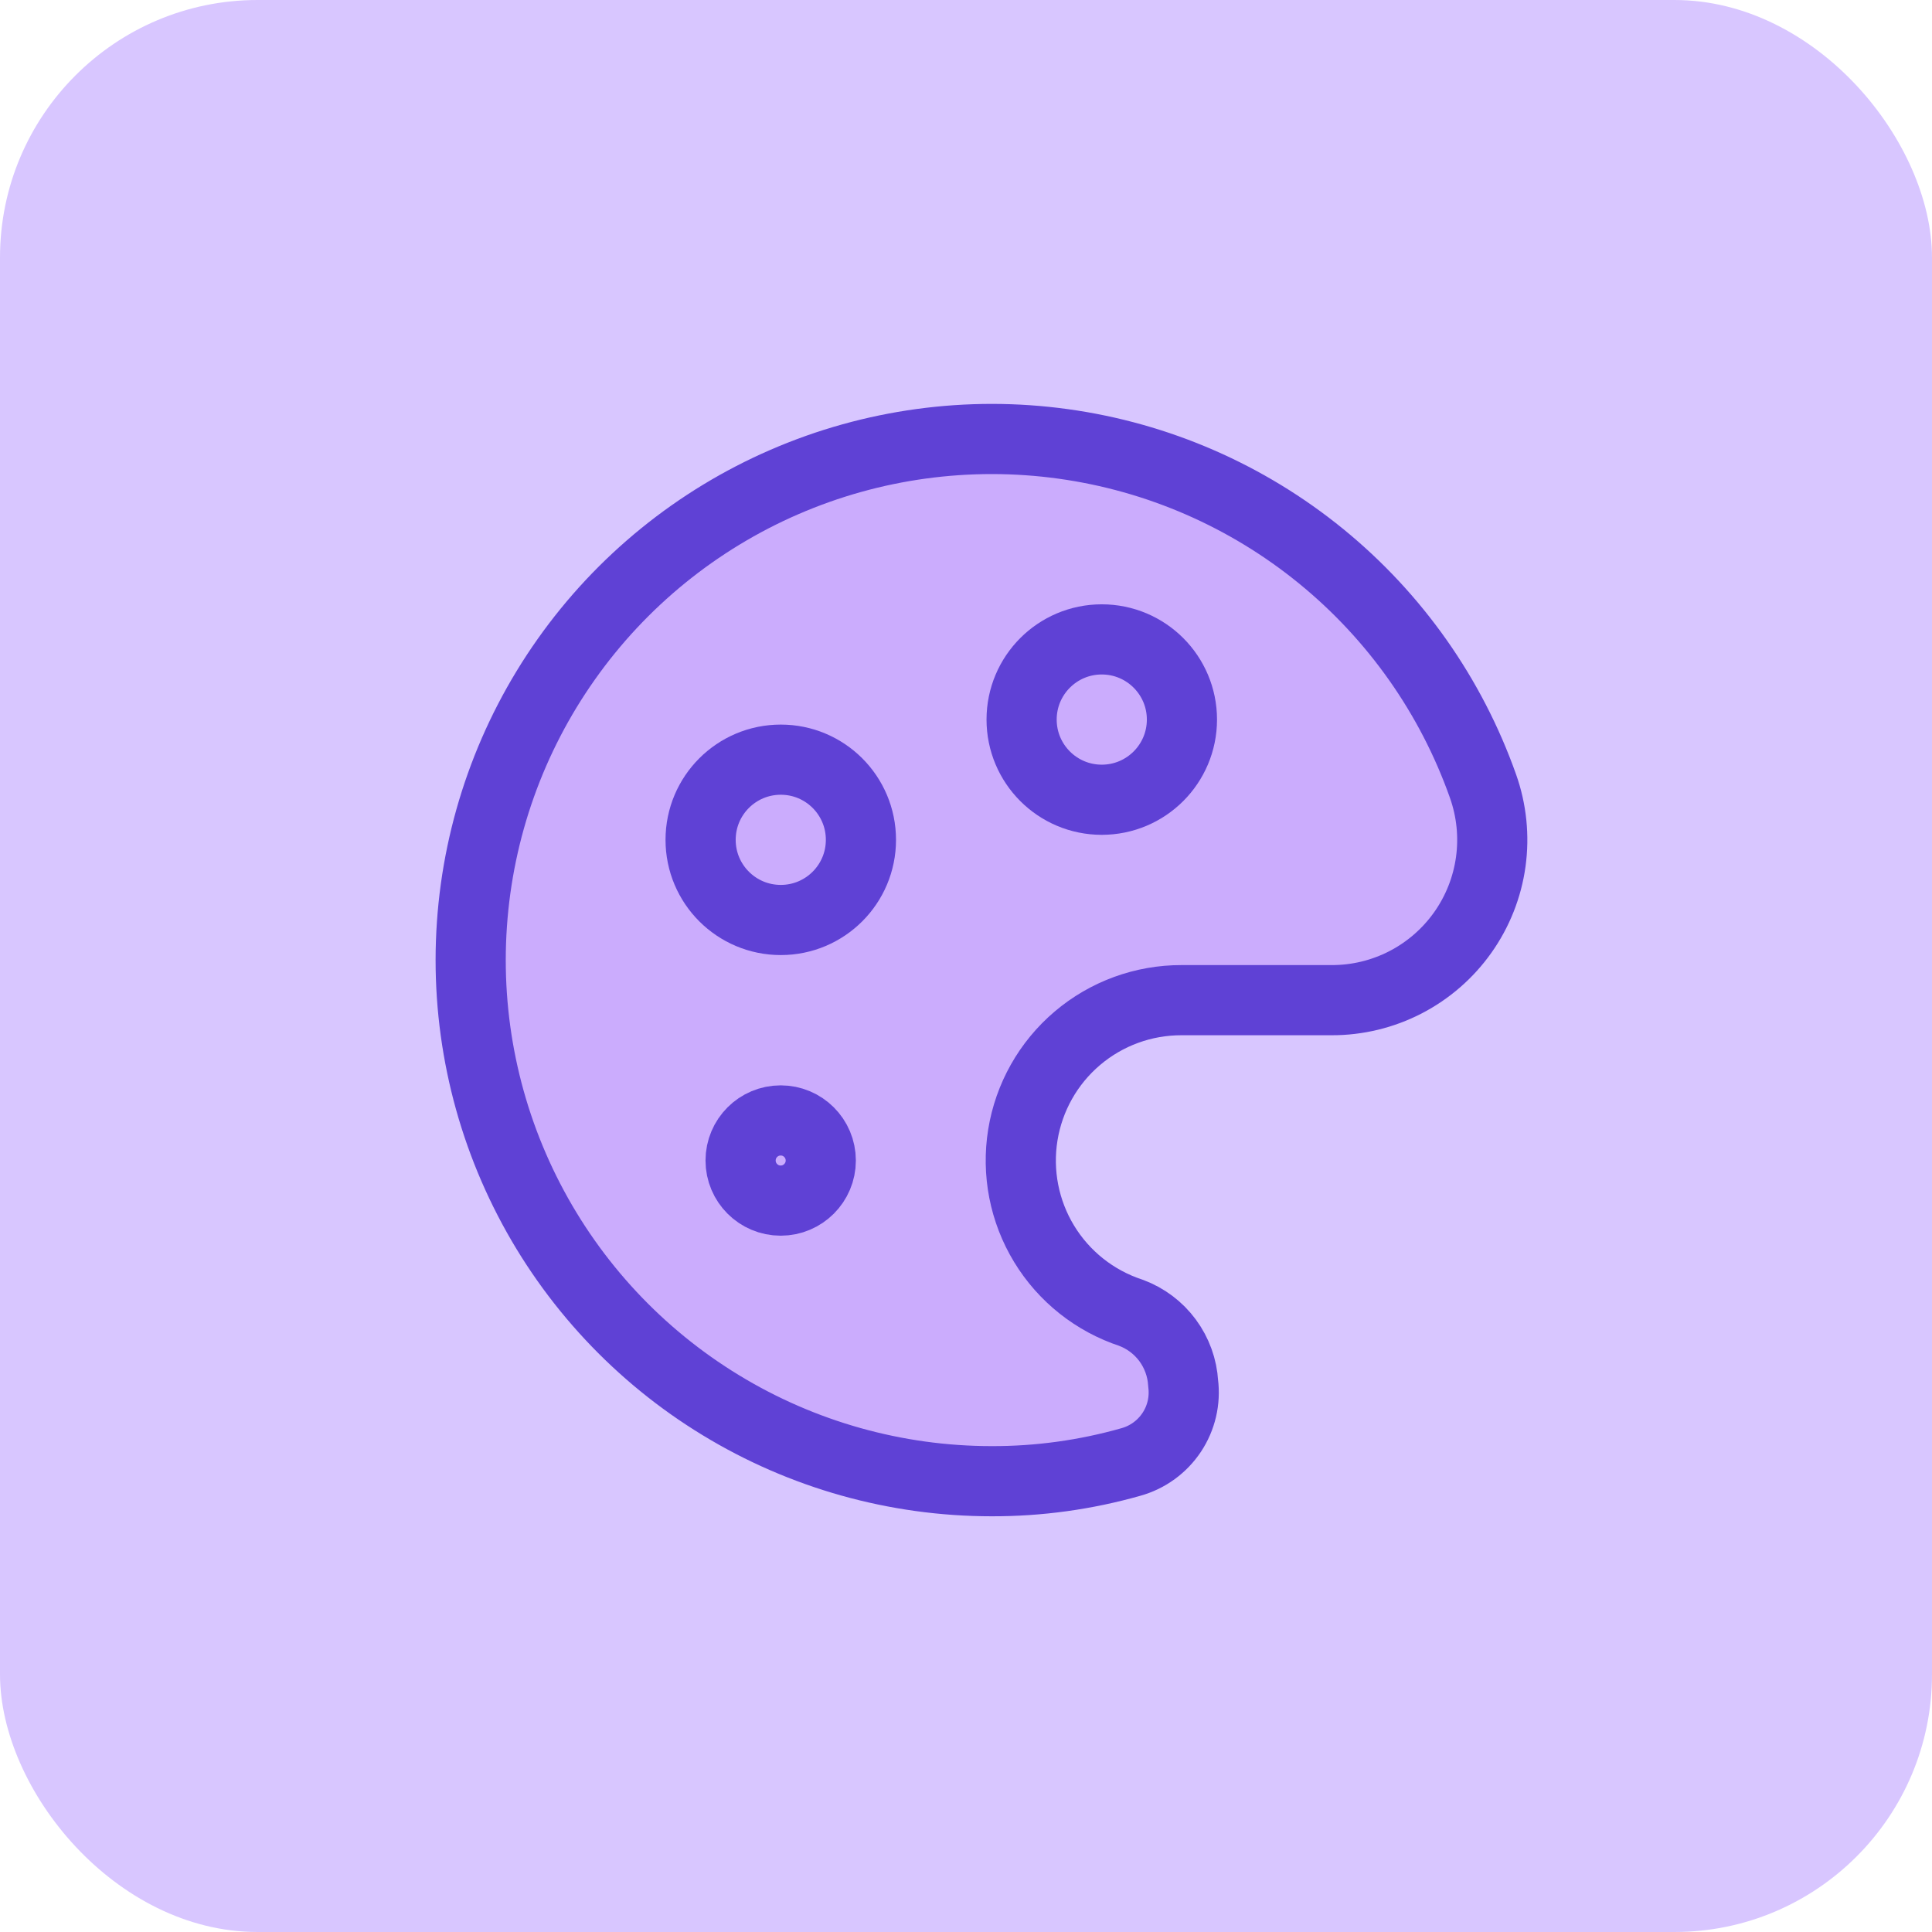
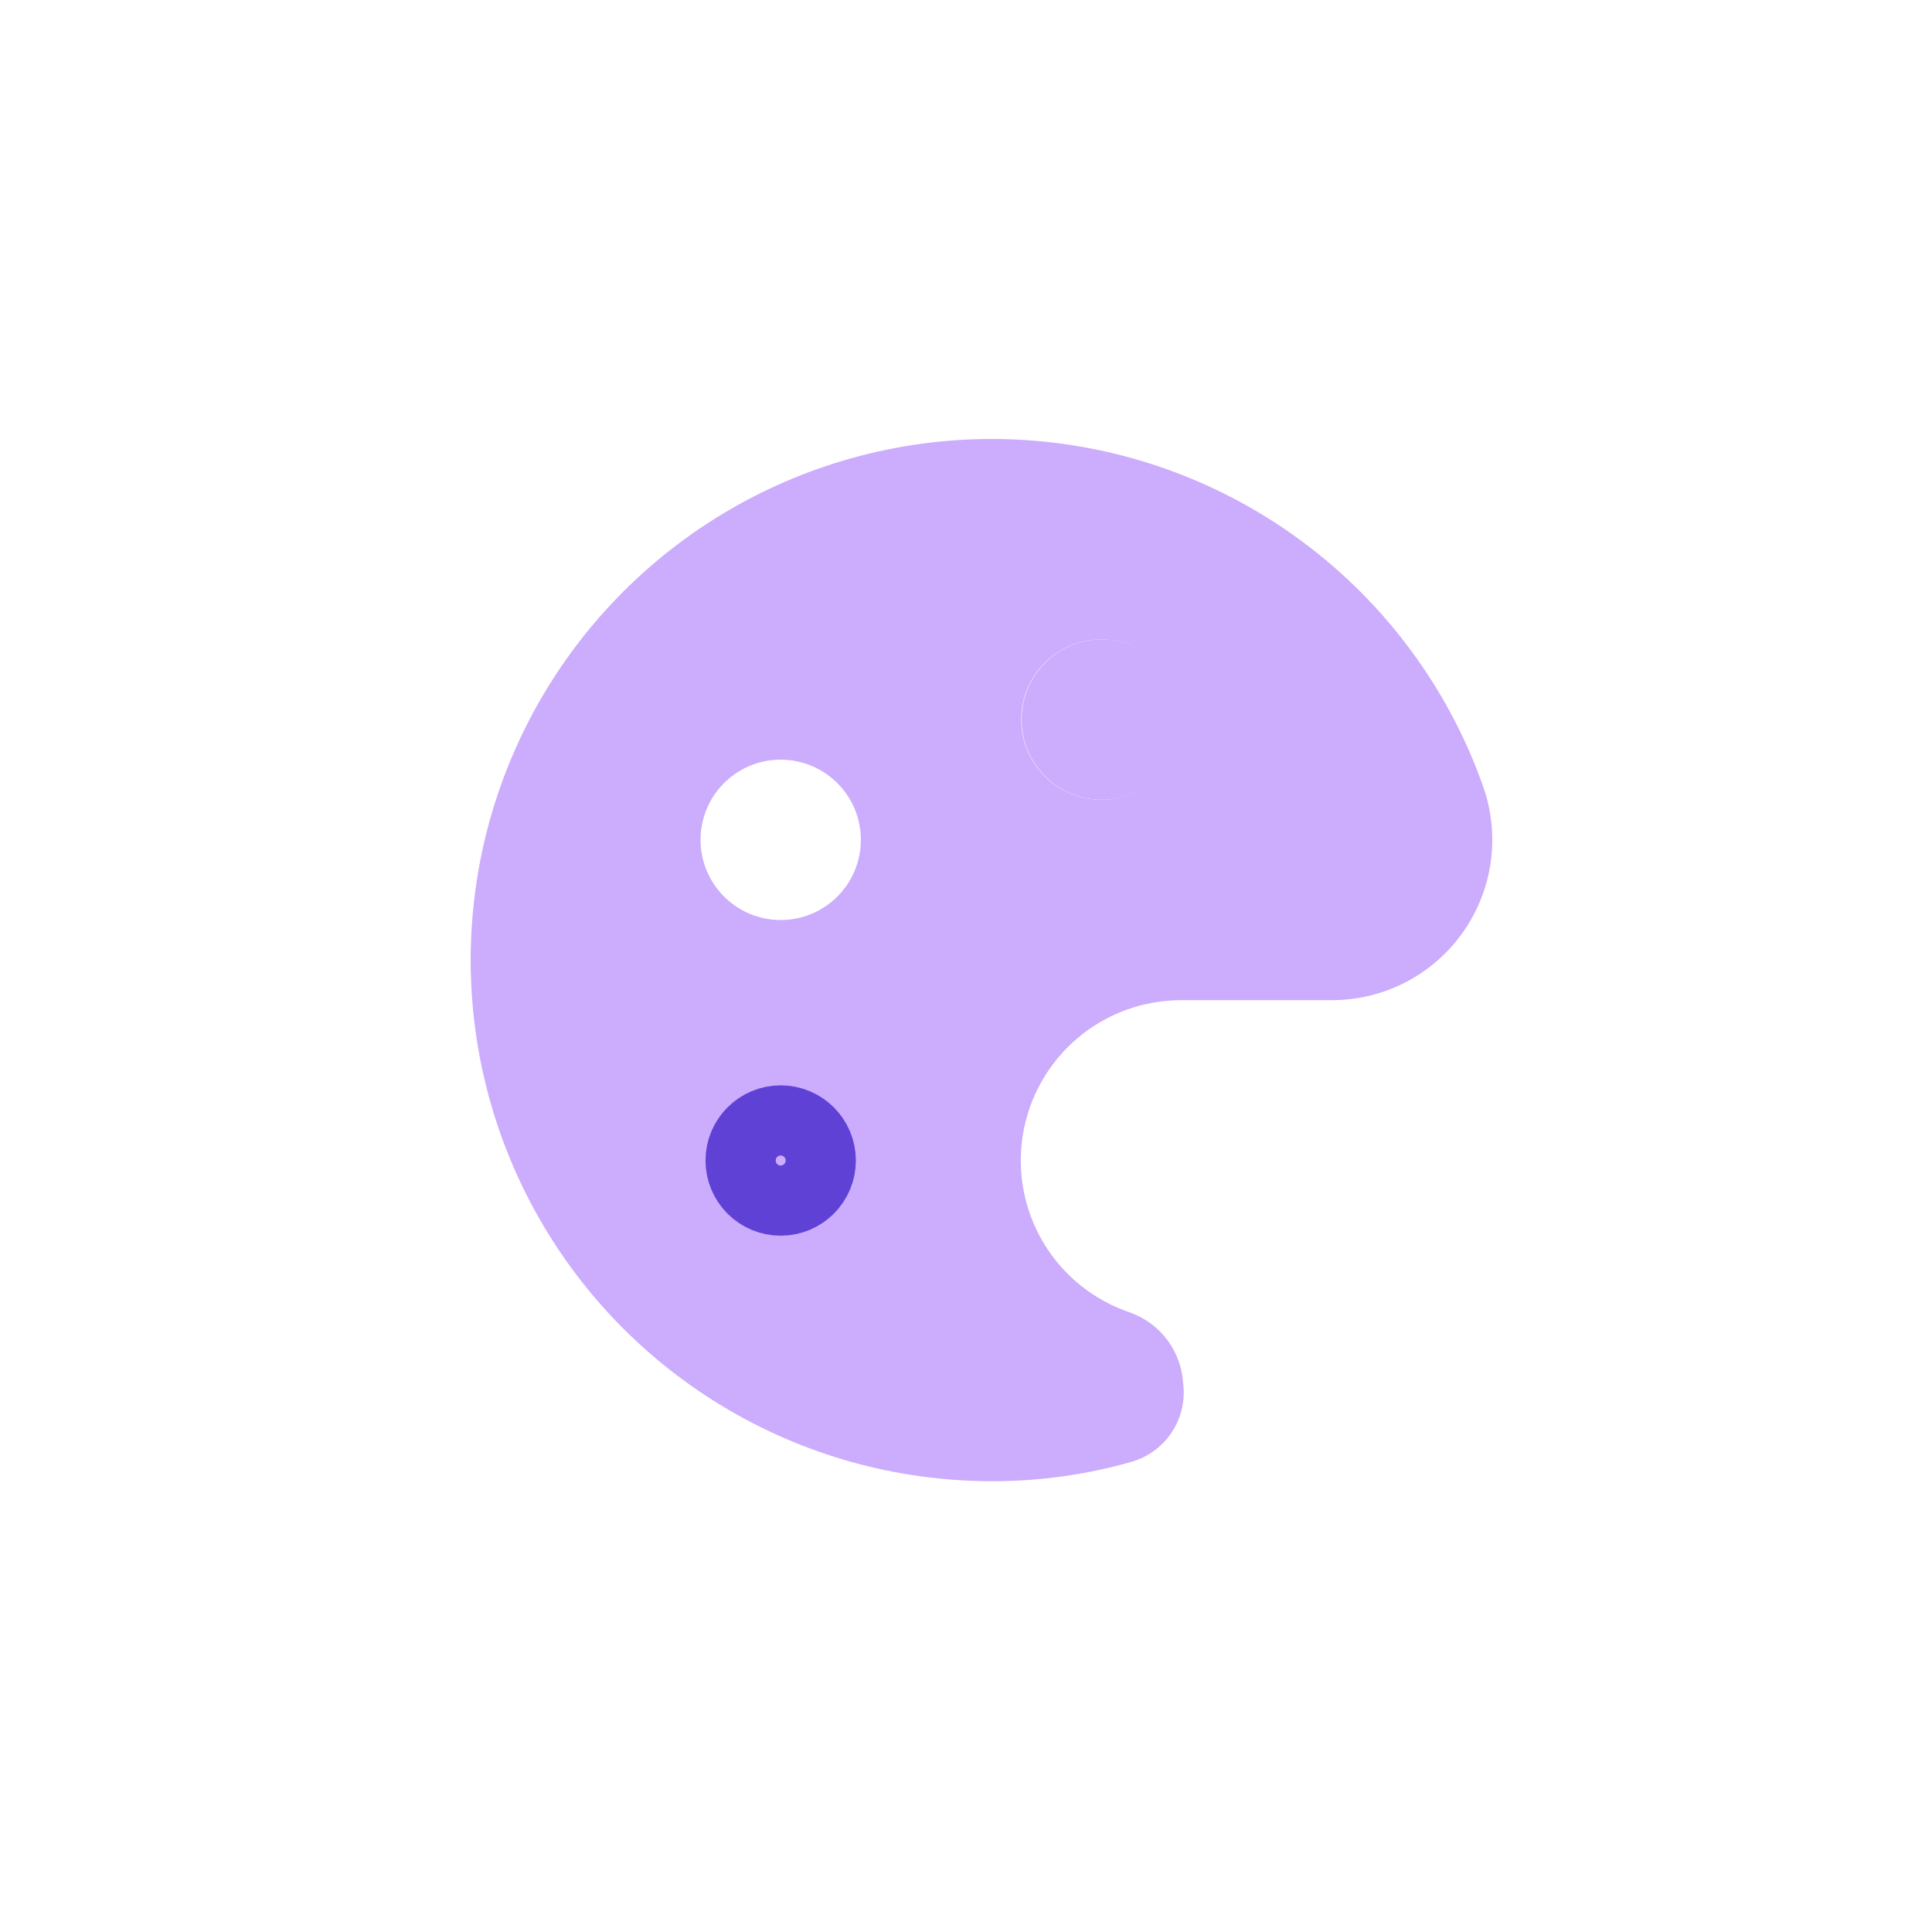
<svg xmlns="http://www.w3.org/2000/svg" width="60" height="60" viewBox="0 0 60 60" fill="none">
-   <rect width="60" height="60" rx="8" fill="#D8C6FF" />
  <path fill-rule="evenodd" clip-rule="evenodd" d="M36.261 41.626C36.548 42.015 36.716 42.479 36.744 42.962C36.812 43.496 36.686 44.035 36.389 44.483C36.091 44.931 35.643 45.257 35.126 45.402C33.717 45.803 32.258 46.004 30.794 46C27.827 45.999 24.918 45.182 22.385 43.639C19.851 42.097 17.79 39.888 16.427 37.253C15.064 34.618 14.451 31.66 14.656 28.701C14.86 25.742 15.874 22.895 17.587 20.473C19.299 18.051 21.644 16.147 24.366 14.967C27.088 13.788 30.081 13.379 33.019 13.786C35.958 14.192 38.728 15.399 41.027 17.273C43.326 19.147 45.066 21.617 46.056 24.413C46.323 25.166 46.406 25.972 46.297 26.763C46.188 27.554 45.89 28.307 45.428 28.959C44.967 29.61 44.355 30.142 43.646 30.508C42.936 30.874 42.148 31.064 41.35 31.061H36.694C35.509 31.058 34.361 31.478 33.458 32.245C32.554 33.012 31.954 34.077 31.765 35.247C31.576 36.417 31.81 37.616 32.426 38.629C33.042 39.642 34 40.401 35.126 40.771C35.579 40.94 35.974 41.237 36.261 41.626ZM34.205 24.837C35.58 24.837 36.694 23.722 36.694 22.347C36.694 20.972 35.58 19.857 34.205 19.857C32.829 19.857 31.715 20.972 31.715 22.347C31.715 23.722 32.829 24.837 34.205 24.837ZM24.245 28.572C25.62 28.572 26.735 27.457 26.735 26.082C26.735 24.707 25.62 23.592 24.245 23.592C22.87 23.592 21.756 24.707 21.756 26.082C21.756 27.457 22.87 28.572 24.245 28.572Z" fill="#CBACFD" />
-   <path d="M36.744 42.962C36.716 42.479 36.548 42.015 36.261 41.626C35.974 41.237 35.579 40.94 35.126 40.771C34 40.401 33.042 39.642 32.426 38.629C31.81 37.616 31.576 36.417 31.765 35.247C31.954 34.077 32.554 33.012 33.458 32.245C34.361 31.478 35.509 31.058 36.694 31.061H41.35C42.148 31.064 42.936 30.874 43.646 30.508C44.355 30.142 44.967 29.61 45.428 28.959C45.89 28.307 46.188 27.554 46.297 26.763C46.406 25.972 46.323 25.166 46.056 24.413C45.066 21.617 43.326 19.147 41.027 17.273C38.728 15.399 35.958 14.192 33.019 13.786C30.081 13.379 27.088 13.788 24.366 14.967C21.644 16.147 19.299 18.051 17.587 20.473C15.874 22.895 14.86 25.742 14.656 28.701C14.451 31.66 15.064 34.618 16.427 37.253C17.79 39.888 19.851 42.097 22.385 43.639C24.918 45.182 27.827 45.999 30.794 46C32.258 46.004 33.717 45.803 35.126 45.402C35.643 45.257 36.091 44.931 36.389 44.483C36.686 44.035 36.812 43.496 36.744 42.962Z" stroke="#5F41D5" stroke-width="2.179" stroke-linecap="round" stroke-linejoin="round" />
  <path d="M24.245 37.286C24.932 37.286 25.49 36.728 25.49 36.041C25.49 35.353 24.932 34.796 24.245 34.796C23.557 34.796 23 35.353 23 36.041C23 36.728 23.557 37.286 24.245 37.286Z" stroke="#5F41D5" stroke-width="2.179" stroke-linecap="round" stroke-linejoin="round" />
  <path d="M34.216 24.837C35.591 24.837 36.706 23.722 36.706 22.347C36.706 20.972 35.591 19.857 34.216 19.857C32.841 19.857 31.727 20.972 31.727 22.347C31.727 23.722 32.841 24.837 34.216 24.837Z" fill="#CBACFD" />
-   <path d="M24.248 28.571C25.623 28.571 26.737 27.457 26.737 26.082C26.737 24.706 25.623 23.592 24.248 23.592C22.872 23.592 21.758 24.706 21.758 26.082C21.758 27.457 22.872 28.571 24.248 28.571Z" fill="#CBACFD" />
-   <path d="M34.216 24.837C35.591 24.837 36.706 23.722 36.706 22.347C36.706 20.972 35.591 19.857 34.216 19.857C32.841 19.857 31.727 20.972 31.727 22.347C31.727 23.722 32.841 24.837 34.216 24.837Z" stroke="#5F41D5" stroke-width="2.179" stroke-linecap="round" stroke-linejoin="round" />
-   <path d="M24.248 28.571C25.623 28.571 26.737 27.457 26.737 26.082C26.737 24.706 25.623 23.592 24.248 23.592C22.872 23.592 21.758 24.706 21.758 26.082C21.758 27.457 22.872 28.571 24.248 28.571Z" stroke="#5F41D5" stroke-width="2.179" stroke-linecap="round" stroke-linejoin="round" />
</svg>